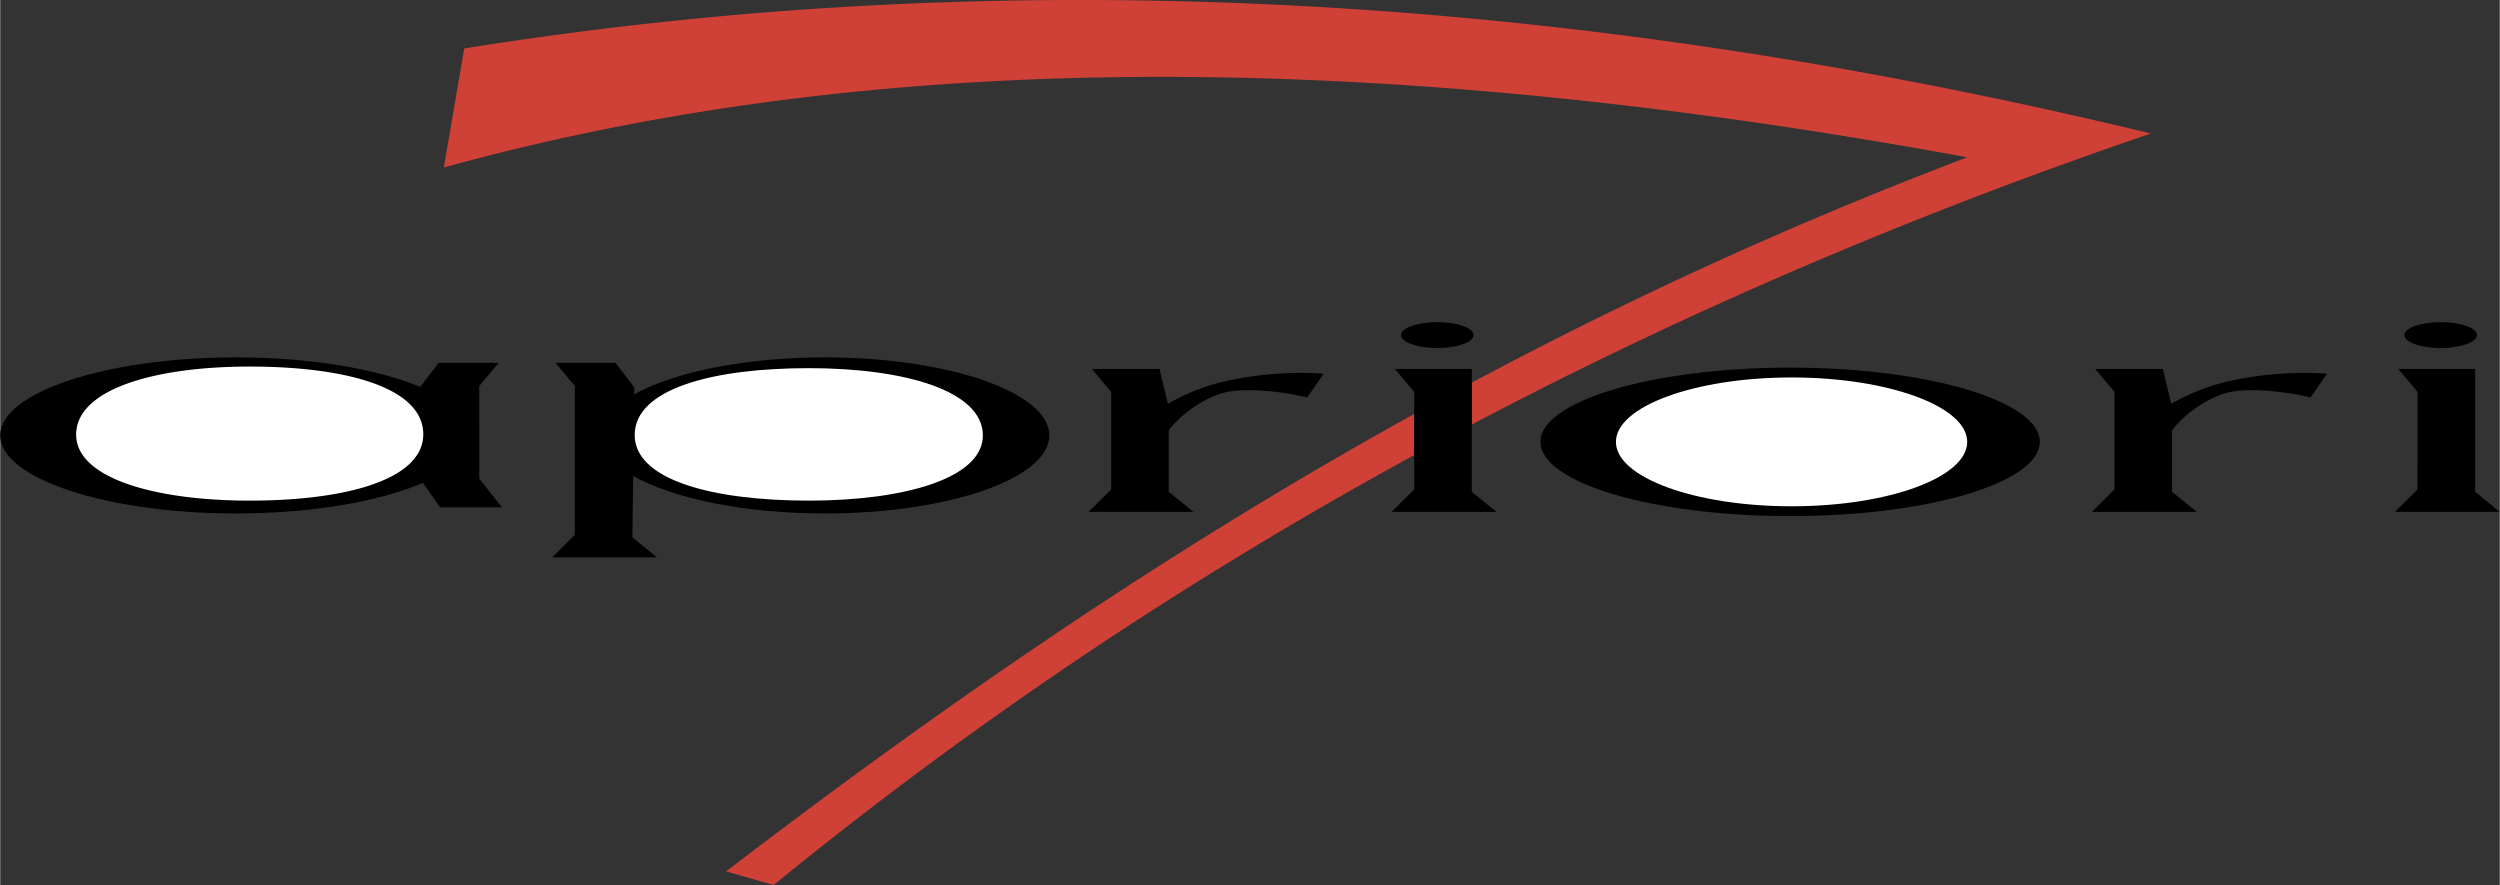
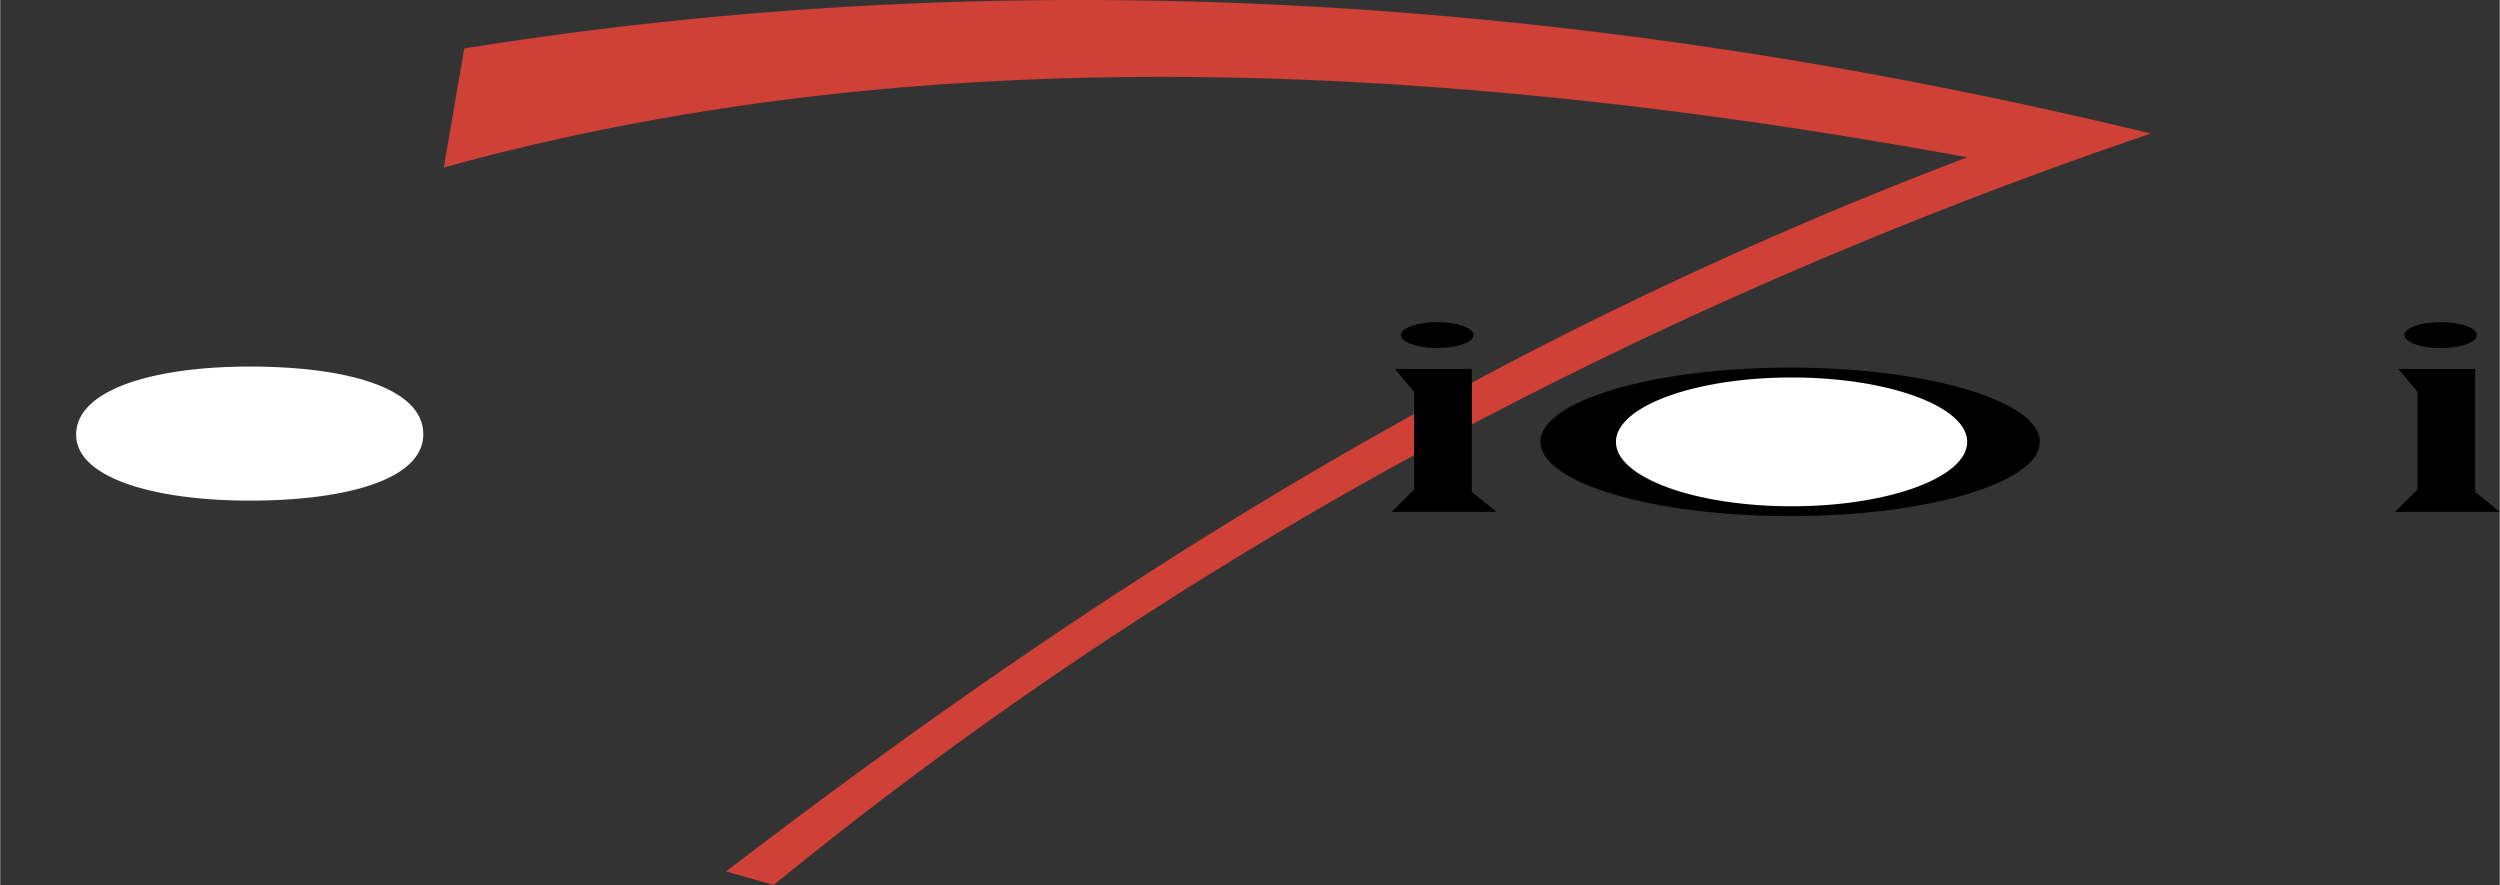
<svg xmlns="http://www.w3.org/2000/svg" width="2500" height="885" viewBox="0 0 87.873 31.113">
  <rect x="0" y="0" width="87.873" height="31.113" fill="#333333" stroke="none" />
-   <path d="M15.41 12.757h2.11l-.679.812.002 3.261.795 1.006h-2.174l-.605-.861c-1.516.654-3.9 1.076-6.573 1.076C3.723 18.051 0 16.818 0 15.308c0-1.511 3.723-2.744 8.286-2.744 2.619 0 4.961.406 6.481 1.037l.643-.844z" />
  <path d="M14.794 15.715l.003-.009.002-.007.015-.045.008-.027a.357.357 0 0 0 .01-.035l.01-.044.005-.022.009-.05.002-.017.008-.063.001-.005.004-.072.001-.001a1.425 1.425 0 0 0-.021-.293v-.008l-.014-.067-.001-.003a1.233 1.233 0 0 0-.017-.065l-.003-.008a1.385 1.385 0 0 0-.019-.06l-.003-.009c-.467-1.32-2.981-1.918-6.023-1.918-3.361 0-6.059.8-6.102 2.356S5.41 17.6 8.771 17.6c3.015 0 5.552-.588 6.023-1.885z" fill="#fff" />
-   <path d="M21.631 12.757h-2.11l.679.812-.001 5.236-.796.791h3.688l-.867-.705.027-2.16c1.388.791 3.893 1.32 6.741 1.32 4.346 0 7.89-1.232 7.89-2.743s-3.544-2.744-7.89-2.744c-2.824 0-5.31.521-6.704 1.3l.003-.243-.66-.864z" />
-   <path d="M28.425 12.943c-3.371 0-6.095.721-6.12 2.328-.026 1.606 2.749 2.329 6.12 2.329 3.37 0 6.163-.791 6.12-2.329-.044-1.538-2.75-2.328-6.12-2.328z" fill="#fff" />
-   <path d="M40.755 12.97h-2.376l.678.81-.001 3.425-.795.791h3.686l-.867-.705v-2.162c.349-.478 1.127-1.092 1.894-1.31.832-.236 2.335-.009 2.972.156l.58-.835c-1.086-.09-2.375.019-3.425.255a7.26 7.26 0 0 0-2.05.802l-.296-1.227zM76.027 12.97H73.65l.68.81-.002 3.425-.795.791h3.688l-.869-.705v-2.162c.35-.478 1.127-1.092 1.895-1.31.832-.236 2.334-.009 2.973.156l.58-.835c-1.086-.09-2.375.019-3.424.255a7.315 7.315 0 0 0-2.053.802l-.296-1.227z" />
  <path d="M25.517 30.635c.558.16 1.116.318 1.673.479C34.14 25.439 41.646 20.4 49.709 16v-1.447c-8.87 4.906-16.735 10.379-24.192 16.082zM75.607 4.694C55.533-.165 35.748-1.41 16.312 1.704l-.718 4.185c13.519-3.732 30.474-4.598 53.558-.359a148.888 148.888 0 0 0-17.418 7.922v1.472c7.491-3.945 15.444-7.36 23.873-10.23z" fill="#cf4037" />
  <path d="M51.734 12.97h-2.703l.678.81v3.425l-.795.791h3.688l-.868-.705V12.97zM50.521 11.325c.703 0 1.275.205 1.275.455 0 .251-.572.456-1.275.456s-1.277-.205-1.277-.456c0-.25.574-.455 1.277-.455zM87.008 12.97h-2.701l.677.81-.002 3.425-.794.791h3.685l-.865-.705V12.97zM85.795 11.325c.703 0 1.277.205 1.277.455 0 .251-.574.456-1.277.456s-1.275-.205-1.275-.456c0-.25.572-.455 1.275-.455zM62.926 12.924c4.834 0 8.777 1.173 8.777 2.61 0 1.438-3.943 2.61-8.777 2.61-4.836 0-8.779-1.172-8.779-2.61-.001-1.436 3.943-2.61 8.779-2.61z" />
  <path d="M62.977 13.27c3.4 0 6.174 1.017 6.174 2.265 0 1.249-2.773 2.264-6.174 2.264-3.402 0-6.176-1.016-6.176-2.264 0-1.248 2.773-2.265 6.176-2.265z" fill="#fff" />
</svg>